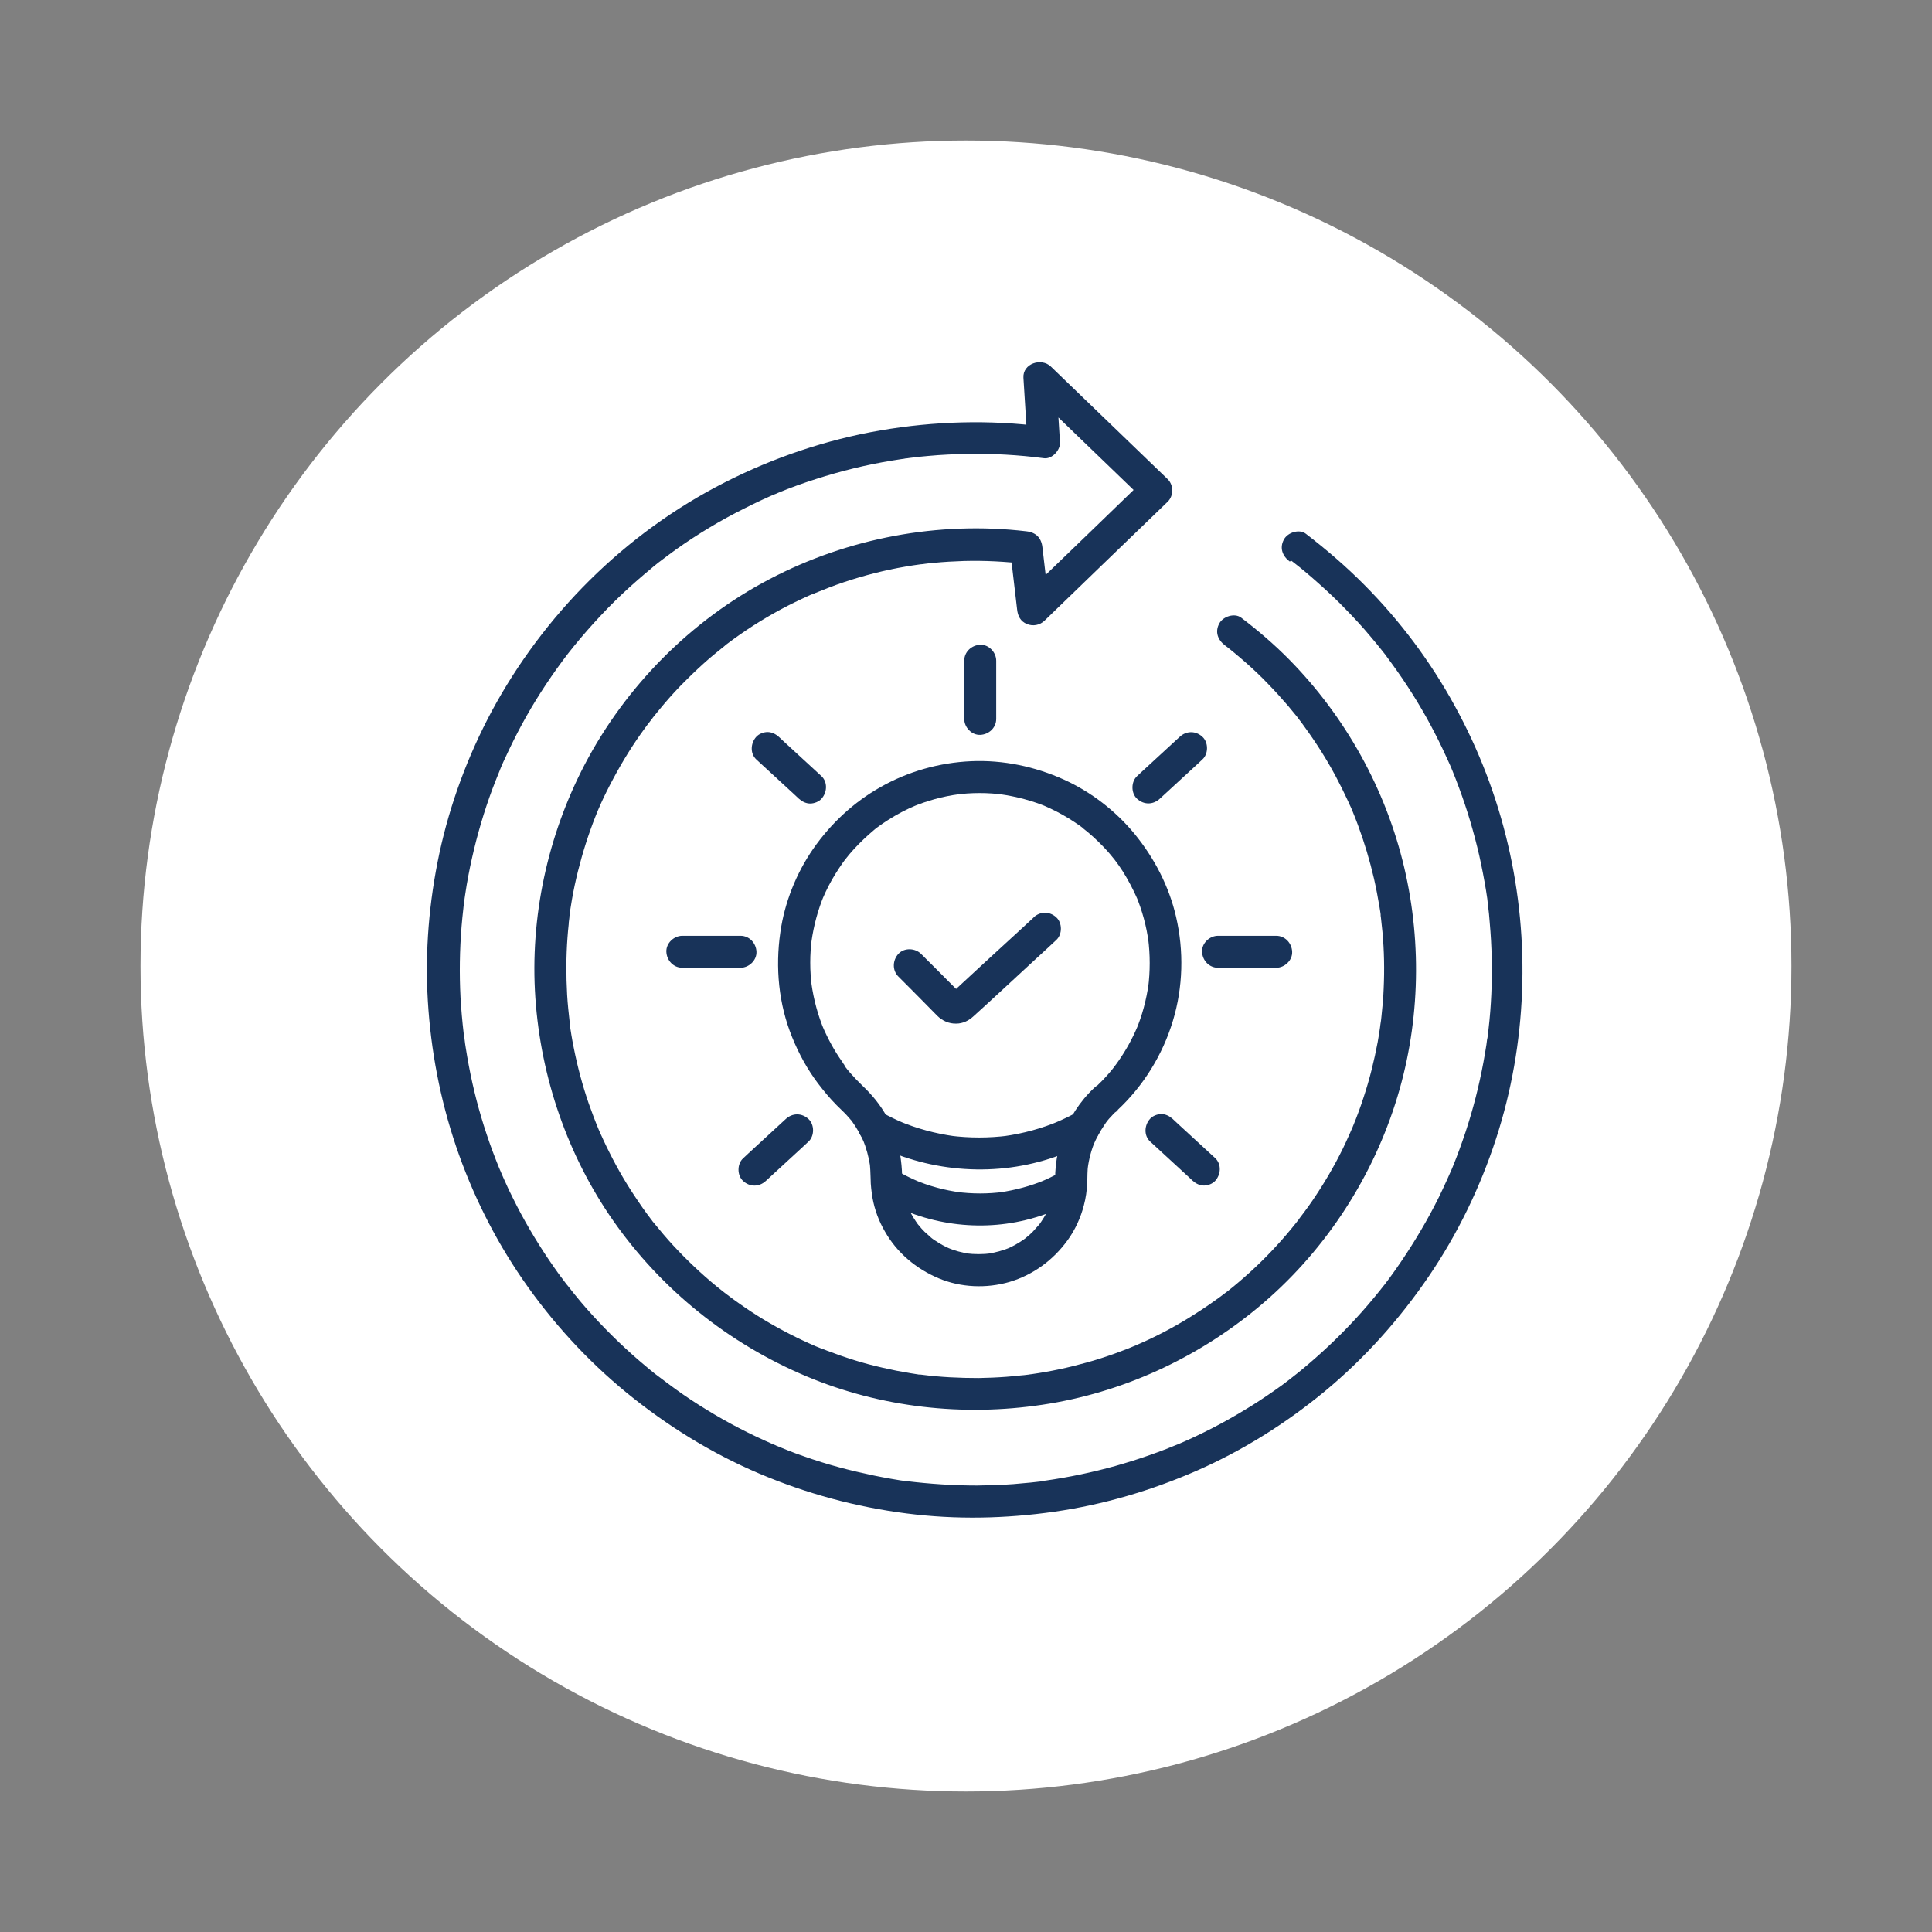
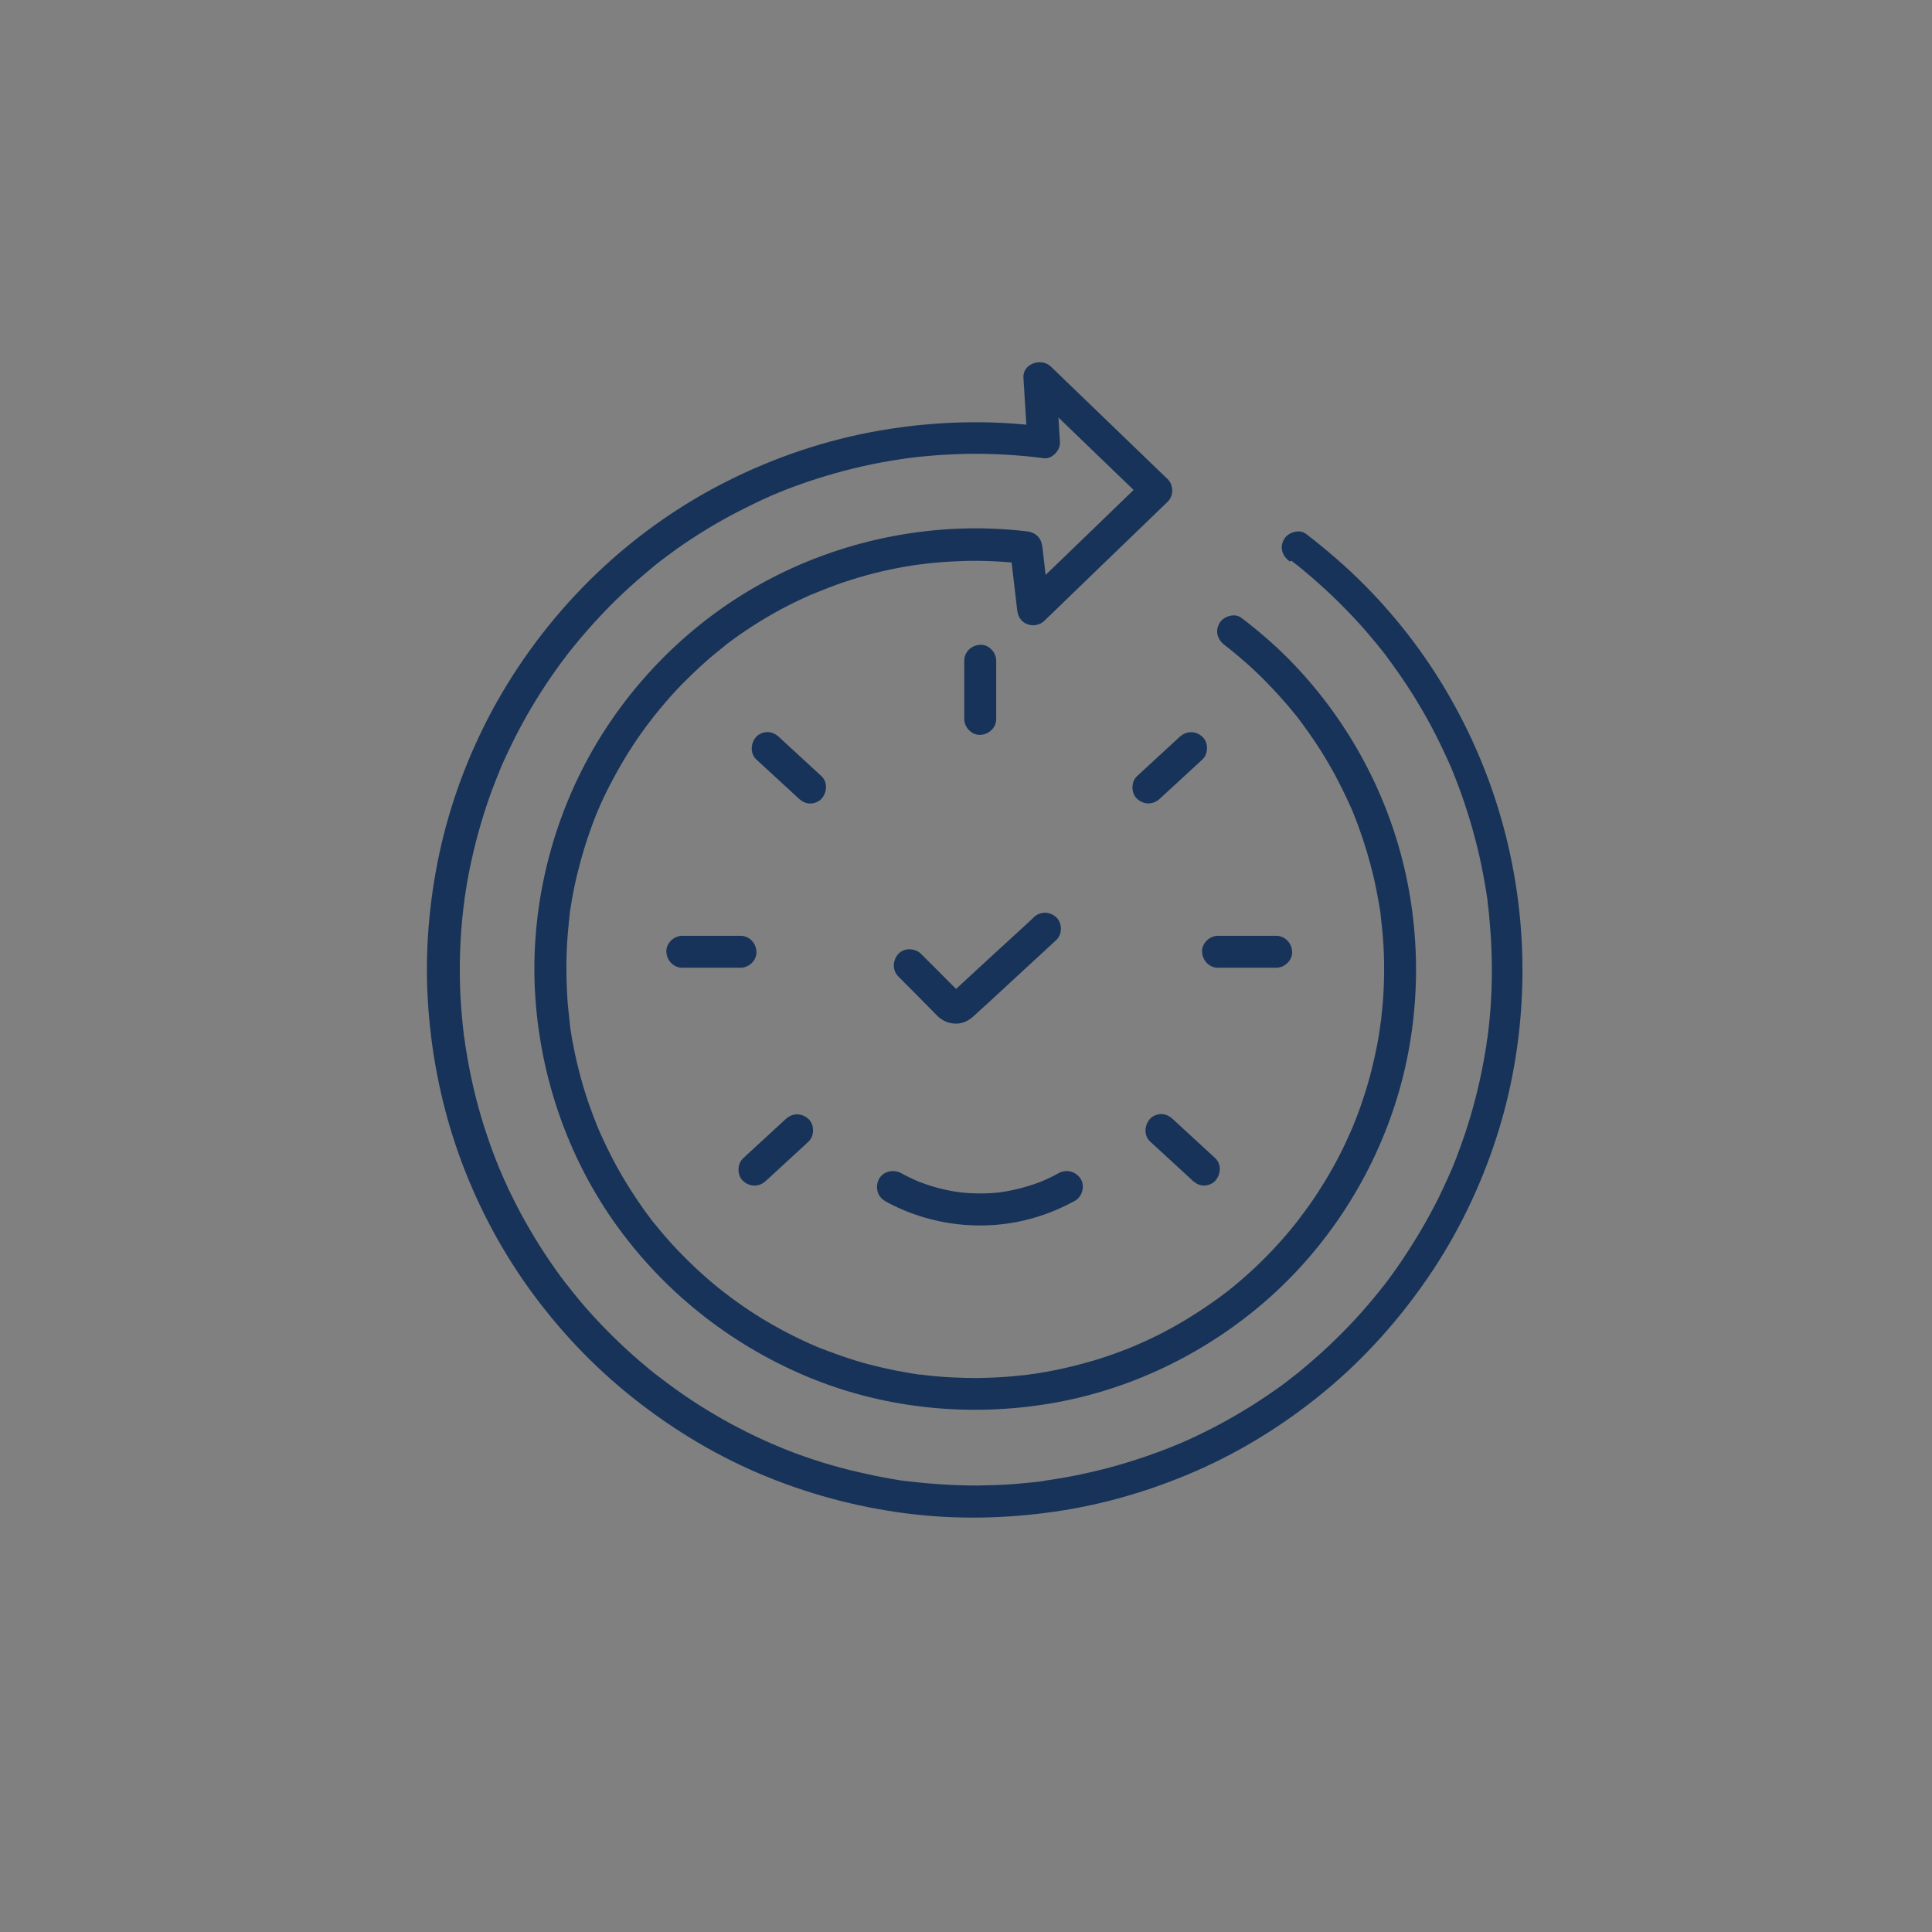
<svg xmlns="http://www.w3.org/2000/svg" id="_レイヤー_1" data-name=" レイヤー 1" width="110" height="110" version="1.1" viewBox="0 0 110 110">
  <rect x="0" y="0" width="110" height="110" fill="#808080" stroke="none" />
  <defs>
    <style>
      .cls-1 {
        fill: #fff;
      }

      .cls-1, .cls-2 {
        stroke-width: 0px;
      }

      .cls-2 {
        fill: #183359;
      }
    </style>
  </defs>
-   <circle class="cls-1" cx="55" cy="55" r="47" />
-   <path class="cls-2" d="M63.62,63.21c1.48-1.38,2.58-3.16,3.16-5.09.58-1.91.63-3.98.18-5.92-.4-1.74-1.24-3.35-2.37-4.73-1.07-1.3-2.47-2.38-4.01-3.08-1.66-.75-3.47-1.13-5.29-1.05-1.8.08-3.58.58-5.15,1.47-1.53.86-2.84,2.08-3.84,3.52-.97,1.4-1.63,3.06-1.87,4.75-.29,2.01-.1,4.08.67,5.97.38.94.86,1.82,1.47,2.63.33.43.67.85,1.06,1.24.17.17.34.33.51.5.08.09.16.18.24.27.04.04.07.09.11.13s.09.14-.05-.07c.02.03.04.05.06.08.28.39.52.81.71,1.25-.03-.07-.06-.15-.09-.22.2.49.34,1,.42,1.52l-.03-.24c.04.32.05.64.06.96,0,.38.05.75.11,1.12.12.66.36,1.31.7,1.89.69,1.22,1.78,2.13,3.06,2.67,1.26.53,2.72.59,4.03.21,1.35-.4,2.49-1.24,3.31-2.37.43-.59.75-1.29.93-1.99.11-.41.17-.83.19-1.25.02-.37,0-.73.06-1.1l-.03.24c.07-.54.21-1.06.42-1.56-.03.07-.06.15-.09.22.17-.4.38-.77.62-1.13.03-.04.06-.08.08-.12.02-.03.15-.2.04-.06-.1.14.03-.03.05-.06.03-.04.06-.07.09-.11.15-.17.31-.33.47-.49.35-.33.35-.96,0-1.29-.37-.34-.92-.35-1.29,0-.84.78-1.46,1.76-1.85,2.83-.19.54-.3,1.09-.36,1.66-.05.45-.02.91-.08,1.36l.03-.24c-.06.46-.19.91-.37,1.34.03-.07.06-.15.09-.22-.13.31-.29.6-.48.88-.04.07-.09.13-.14.2-.04.06-.15.17.05-.06-.03.03-.05.06-.08.09-.11.13-.22.25-.33.37-.12.12-.24.23-.37.33-.02.02-.07.07-.09.08.04,0,.2-.15.06-.05-.06.05-.13.09-.2.14-.28.19-.57.35-.88.48l.22-.09c-.43.18-.88.3-1.34.37l.24-.03c-.48.06-.96.06-1.44,0l.24.03c-.46-.06-.91-.19-1.34-.37l.22.09c-.31-.13-.6-.29-.88-.48-.07-.04-.13-.09-.2-.14-.06-.04-.17-.15.06.05-.03-.03-.06-.05-.09-.08-.13-.11-.25-.22-.37-.33-.12-.12-.23-.24-.33-.37-.02-.02-.07-.07-.08-.09,0,.04.15.2.05.06-.05-.06-.09-.13-.14-.2-.19-.28-.35-.57-.48-.88l.09.22c-.18-.43-.3-.88-.37-1.34l.03.24c-.04-.27-.05-.54-.05-.82,0-.41-.05-.82-.11-1.23-.12-.74-.39-1.47-.75-2.13s-.84-1.25-1.39-1.77c-.24-.23-.47-.47-.69-.72-.11-.12-.21-.25-.31-.38-.02-.02-.12-.15,0-.02.1.13,0,0,0-.02-.06-.07-.11-.15-.16-.23-.44-.62-.81-1.3-1.11-2,.03.07.06.15.09.22-.36-.86-.6-1.75-.73-2.67l.03.24c-.13-.95-.13-1.91,0-2.86l-.03.24c.13-.92.37-1.82.73-2.68-.03.07-.06.15-.09.22.21-.49.45-.96.73-1.41.14-.22.28-.44.43-.65.04-.05.08-.11.12-.16.02-.02.03-.04.05-.06.1-.13-.15.19-.05.06.08-.1.17-.21.25-.31.33-.39.7-.76,1.09-1.11.1-.09.2-.17.3-.26.04-.03.08-.07.12-.1.05-.04.18-.14-.06.04.03-.02.06-.05.1-.07.21-.16.42-.3.64-.44.5-.32,1.03-.6,1.58-.83l-.22.09c.86-.36,1.76-.61,2.68-.73l-.24.03c.94-.13,1.89-.13,2.83,0l-.24-.03c.92.13,1.83.37,2.69.73l-.22-.09c.49.21.96.45,1.42.73.22.14.44.28.65.43.05.04.11.08.16.12.02.02.04.03.06.05.13.1-.19-.15-.06-.04.1.08.21.17.31.25.4.34.77.7,1.12,1.09.09.1.17.2.26.31.03.04.07.08.1.12.04.05.14.18-.04-.06.02.03.05.06.07.1.16.21.31.42.45.64.32.51.6,1.04.84,1.59l-.09-.22c.36.86.61,1.77.73,2.7l-.03-.24c.12.93.12,1.88,0,2.81l.03-.24c-.13.93-.37,1.84-.74,2.7l.09-.22c-.29.68-.65,1.33-1.07,1.93-.05.07-.1.14-.15.21-.03.04-.06.07-.08.11-.1.14.13-.16.03-.04-.11.15-.23.29-.35.43-.24.28-.5.54-.77.8-.35.33-.35.96,0,1.29.37.34.92.35,1.29,0h0Z" />
-   <path class="cls-2" d="M49.31,64.92c3.08,1.7,6.79,2.13,10.16,1.14.95-.28,1.87-.67,2.74-1.14.42-.23.59-.84.33-1.25-.27-.42-.8-.57-1.25-.33-.38.21-.78.4-1.18.57.07-.03.15-.06.22-.09-1.01.43-2.08.72-3.17.87l.24-.03c-1.1.14-2.21.14-3.31,0l.24.03c-1.07-.15-2.12-.43-3.12-.85l.22.09c-.41-.17-.81-.37-1.2-.58-.42-.23-1.01-.11-1.25.33-.23.43-.12,1,.33,1.25h0Z" />
  <path class="cls-2" d="M50.36,68.37c2.59,1.44,5.72,1.8,8.57.95.79-.23,1.55-.56,2.27-.95.42-.23.59-.84.33-1.25-.27-.42-.8-.57-1.25-.33-.32.18-.65.34-.99.48l.22-.09c-.83.35-1.7.58-2.59.71l.24-.03c-.9.12-1.81.12-2.71,0l.24.03c-.91-.12-1.8-.36-2.64-.72.07.03.15.06.22.09-.33-.14-.66-.3-.97-.47-.42-.23-1.01-.11-1.25.33-.23.43-.12,1,.33,1.25h-.02Z" />
  <path class="cls-2" d="M54.9,37.62v3.31c0,.48.42.93.91.91s.91-.4.91-.91v-3.31c0-.48-.42-.93-.91-.91s-.91.4-.91.91h0Z" />
  <path class="cls-2" d="M72.66,53.28h-3.31c-.48,0-.93.42-.91.91s.4.91.91.91h3.31c.48,0,.93-.42.91-.91s-.4-.91-.91-.91h0Z" />
  <path class="cls-2" d="M67.17,41.95c-.71.65-1.42,1.31-2.13,1.96-.1.09-.2.19-.3.28-.35.32-.35.97,0,1.29.38.35.91.35,1.29,0,.71-.65,1.42-1.31,2.13-1.96.1-.09.2-.19.3-.28.35-.32.35-.97,0-1.29-.38-.35-.91-.35-1.29,0h0Z" />
  <path class="cls-2" d="M65.48,64.99c.71.65,1.42,1.31,2.13,1.96.1.09.2.19.3.28.18.16.4.27.64.27.22,0,.49-.1.64-.27.32-.35.37-.94,0-1.29-.71-.65-1.42-1.31-2.13-1.96-.1-.09-.2-.19-.3-.28-.18-.16-.4-.27-.64-.27-.22,0-.49.1-.64.27-.32.35-.37.94,0,1.29h0Z" />
  <path class="cls-2" d="M38.85,55.1h3.31c.48,0,.93-.42.91-.91s-.4-.91-.91-.91h-3.31c-.48,0-.93.42-.91.91s.4.91.91.91h0Z" />
  <path class="cls-2" d="M43.06,43.24l2.13,1.96c.1.09.2.19.3.28.18.16.4.27.64.27.22,0,.49-.1.64-.27.32-.35.37-.94,0-1.29-.71-.65-1.42-1.31-2.13-1.96-.1-.09-.2-.19-.3-.28-.18-.16-.4-.27-.64-.27-.22,0-.49.1-.64.27-.32.35-.37.94,0,1.29h0Z" />
  <path class="cls-2" d="M44.74,63.71c-.71.65-1.42,1.31-2.13,1.96l-.3.28c-.35.32-.35.97,0,1.29.38.35.91.35,1.29,0,.71-.65,1.42-1.31,2.13-1.96.1-.09.2-.19.3-.28.35-.32.35-.97,0-1.29-.38-.35-.91-.35-1.29,0h0Z" />
  <path class="cls-2" d="M58.85,52.24c-.54.5-1.08,1-1.62,1.49-.85.78-1.7,1.56-2.54,2.34-.14.13-.27.25-.41.38-.04.03-.07.07-.11.1-.11.1.22-.12,0-.02l.22-.09s-.1.04-.16.04l.24-.03h-.12l.24.03s-.1-.02-.16-.04c.07.03.15.06.22.09,0,0-.07-.03-.07-.04s.18.17.09.06h0l-.03-.03s-.1-.1-.14-.15l-.53-.53c-.41-.41-.82-.83-1.24-1.24-.1-.1-.19-.2-.29-.29-.34-.34-.96-.36-1.29,0s-.36.93,0,1.29c.51.51,1.02,1.02,1.53,1.54.23.23.45.46.68.69.29.29.67.46,1.08.45.39,0,.72-.17,1-.43,1.14-1.03,2.26-2.08,3.39-3.12.44-.4.87-.8,1.31-1.21.35-.32.35-.97,0-1.29-.38-.35-.91-.35-1.29,0h-.01Z" />
  <path class="cls-2" d="M73.53,31.93c.13.1-.05-.04.08.06.08.06.15.12.23.18.14.11.28.22.42.34.27.23.55.46.81.7.54.48,1.06.97,1.56,1.49.49.5.96,1.01,1.41,1.55.23.27.46.55.68.83.05.06.1.13.15.19-.09-.12.02.02.05.07.11.15.22.3.33.45.81,1.11,1.55,2.28,2.2,3.49.32.6.62,1.2.9,1.82.07.15.14.31.21.46l.09.21c-.07-.16.02.05.04.1.13.32.26.65.38.98.47,1.26.85,2.55,1.15,3.85.15.67.28,1.34.39,2.01.02.15.05.31.07.46,0,.07.04.29.01.1.01.09.02.18.03.27.04.33.08.66.1,1,.12,1.35.15,2.7.09,4.05-.03.67-.08,1.34-.16,2.01-.02.17-.04.33-.06.5-.01.11,0-.04,0-.05,0,.04-.01.08-.02.12-.01.1-.03.21-.04.31-.05.33-.11.67-.17,1-.25,1.35-.59,2.68-1.02,3.98-.22.65-.45,1.3-.71,1.93-.03.07-.06.15-.09.22.07-.17-.03.07-.05.11-.07.16-.14.32-.21.47-.15.33-.3.65-.46.98-.63,1.27-1.36,2.5-2.16,3.68-.2.3-.41.59-.62.88-.1.13-.2.27-.3.4,0,0-.09.12-.03.04s-.04.05-.06.07c-.06.08-.12.15-.18.23-.45.56-.91,1.1-1.39,1.62-.96,1.04-1.99,2.01-3.08,2.91-.13.11-.27.22-.4.32-.06.05-.13.1-.19.15.13-.1-.06.04-.1.08-.28.22-.57.43-.86.63-.56.39-1.13.77-1.72,1.12-1.17.71-2.39,1.34-3.64,1.88-.03.01-.23.1-.14.06.09-.04-.15.06-.18.07-.16.06-.31.13-.47.19-.31.12-.63.24-.95.35-.64.23-1.3.43-1.96.62-1.3.36-2.63.64-3.97.83-.04,0-.08.01-.11.02,0,0,.16-.02.05,0-.08,0-.15.02-.23.03-.18.02-.36.04-.54.06-.33.03-.67.06-1,.09-.68.05-1.36.07-2.05.08-1.34,0-2.69-.09-4.02-.25.19.02-.04,0-.1-.01-.08-.01-.15-.02-.23-.03l-.54-.09c-.33-.06-.67-.12-1-.19-.66-.14-1.32-.29-1.98-.47-.67-.18-1.34-.39-1.99-.62-.32-.11-.65-.23-.97-.36-.15-.06-.3-.12-.44-.18-.05-.02-.1-.04-.15-.06,0,0-.13-.06-.04-.02.1.04-.03-.01-.04-.02-.05-.02-.1-.04-.15-.06-1.29-.56-2.55-1.21-3.75-1.95-.61-.37-1.2-.76-1.78-1.18-.3-.22-.6-.44-.9-.67.12.09-.04-.03-.08-.06-.07-.05-.13-.1-.2-.15-.15-.12-.3-.24-.45-.37-1.1-.91-2.13-1.9-3.09-2.95-.47-.51-.91-1.04-1.34-1.59-.02-.03-.15-.19-.1-.13.06.08-.02-.02-.03-.03-.03-.04-.06-.08-.1-.13-.1-.14-.21-.28-.31-.41-.21-.29-.41-.58-.61-.87-.76-1.13-1.45-2.3-2.05-3.52-.16-.31-.31-.63-.45-.95-.06-.14-.13-.28-.19-.43-.01-.03-.1-.23-.06-.14.05.11-.02-.05-.03-.07-.02-.05-.04-.1-.06-.14-.25-.62-.49-1.25-.7-1.89-.43-1.28-.77-2.6-1.02-3.93-.06-.33-.12-.66-.17-.99-.03-.17-.05-.33-.07-.5,0-.04-.01-.08-.02-.11,0,0,.02.16,0,.05l-.03-.27c-.08-.68-.14-1.36-.18-2.04-.07-1.35-.05-2.71.06-4.06.03-.34.06-.67.1-1,0-.08.02-.15.03-.23,0-.04.04-.3.02-.19-.01.11.02-.11.02-.15.01-.09.03-.18.04-.27.1-.68.23-1.36.38-2.03.3-1.34.69-2.67,1.17-3.96.12-.32.25-.64.38-.96.02-.05.09-.22.03-.08.03-.07.06-.15.09-.22.07-.17.15-.34.23-.51.29-.63.6-1.26.93-1.87.68-1.26,1.46-2.47,2.31-3.62.41-.56.88-1.13,1.41-1.74.52-.59,1.05-1.16,1.61-1.71.55-.54,1.13-1.06,1.72-1.56.15-.12.3-.25.44-.37.07-.06.14-.11.21-.17.03-.03.07-.05.1-.08,0,0,.19-.14.12-.09.19-.15.59-.44.86-.64,1.24-.88,2.55-1.67,3.92-2.35.33-.17.67-.33,1.01-.49.17-.08.34-.15.51-.23.04-.02.08-.03.12-.05,0,0,.14-.06.05-.02-.09.04.04-.02.05-.02.05-.02.11-.04.16-.07.7-.29,1.42-.55,2.14-.78,1.43-.46,2.89-.82,4.37-1.06.17-.03.34-.05.51-.08.08-.01.17-.02.25-.04.03,0,.18-.02,0,0,.06,0,.11-.01.17-.02.37-.05.74-.09,1.11-.12.74-.07,1.48-.1,2.22-.12,1.46-.02,2.92.06,4.37.25.47.06.94-.47.91-.91-.08-1.23-.15-2.46-.23-3.69-.52.21-1.04.43-1.56.64,1.94,1.87,3.88,3.74,5.82,5.61.28.27.55.53.83.8v-1.29c-2.05,1.98-4.09,3.96-6.14,5.93-.29.28-.58.56-.87.84.52.21,1.04.43,1.56.64-.14-1.17-.27-2.33-.41-3.5-.06-.54-.37-.85-.91-.91-5.01-.59-10.16.38-14.62,2.72-4.47,2.34-8.19,6.09-10.53,10.56-2.12,4.06-3.12,8.7-2.81,13.27.31,4.54,1.83,8.98,4.44,12.71,2.75,3.93,6.57,6.99,10.99,8.85,4.23,1.78,8.91,2.3,13.44,1.62,4.51-.67,8.78-2.63,12.28-5.54,3.64-3.02,6.37-7.11,7.81-11.6,1.39-4.33,1.55-9.03.51-13.45-1.05-4.46-3.35-8.6-6.57-11.86-.84-.85-1.75-1.63-2.71-2.36-.38-.29-1.04-.07-1.25.33-.26.48-.08.94.33,1.25-.15-.12.06.05.08.06.04.03.09.07.13.1.11.09.21.17.32.26.23.19.46.39.69.59.43.38.84.77,1.23,1.18.39.4.77.82,1.14,1.25.17.2.34.41.51.62.04.05.08.1.12.16.1.12-.13-.17.03.04.1.13.19.25.28.38.65.89,1.24,1.82,1.76,2.79.25.47.49.95.71,1.43.05.12.11.24.16.35.03.06.05.12.08.18-.07-.17,0,0,.01.03.11.26.21.53.31.79.37,1,.68,2.03.92,3.07.12.53.22,1.06.31,1.59.02.13.04.25.06.38,0,.03.04.29,0,.06,0,.05.01.1.02.15.03.28.06.56.09.84.1,1.08.12,2.16.07,3.24-.02.54-.07,1.08-.13,1.62-.01.13-.03.26-.05.38,0,.04-.03.18,0,0-.01.08-.02.15-.03.23-.04.27-.08.54-.13.81-.2,1.06-.46,2.12-.8,3.14-.17.53-.36,1.05-.57,1.56-.03.07-.06.15-.09.22.01-.03.07-.16,0,0-.05.12-.11.24-.16.36-.12.27-.24.53-.37.8-.5,1.02-1.08,2-1.72,2.94-.16.23-.31.45-.48.67-.08.11-.17.22-.25.33-.16.21.06-.08-.03.05-.06.08-.12.15-.18.23-.36.45-.73.89-1.12,1.31-.75.82-1.57,1.59-2.43,2.3-.1.08-.21.17-.31.25-.05.04-.1.08-.16.12-.2.16.09-.07-.04.03-.22.17-.44.33-.67.49-.45.32-.91.62-1.38.91-.93.57-1.9,1.08-2.9,1.51-.06.03-.12.05-.18.08-.14.06.2-.08-.03.01-.12.05-.24.1-.36.15-.26.1-.53.2-.8.3-.51.18-1.03.35-1.55.49-1.03.29-2.07.51-3.13.66-.06,0-.13.02-.19.03.2-.03.03,0-.03,0-.13.02-.26.03-.38.04-.28.03-.56.06-.84.08-.53.04-1.05.06-1.58.07-1.08,0-2.17-.05-3.24-.19-.03,0-.29-.04-.07,0-.05,0-.1-.01-.15-.02-.13-.02-.26-.04-.38-.06-.28-.05-.56-.1-.84-.15-.54-.11-1.07-.23-1.6-.37s-1.06-.31-1.58-.49c-.25-.09-.5-.18-.74-.27-.12-.05-.25-.1-.37-.14-.05-.02-.1-.04-.15-.06-.05-.02-.1-.04-.15-.06q.1.04,0,0c-1.02-.44-2.01-.95-2.96-1.52-.48-.29-.95-.6-1.4-.92-.23-.16-.45-.32-.67-.49,0,0-.23-.18-.08-.06-.04-.03-.09-.07-.13-.1-.13-.1-.26-.21-.39-.31-.88-.72-1.71-1.51-2.48-2.34-.38-.41-.74-.84-1.09-1.27-.03-.04-.07-.08-.1-.12,0-.02-.18-.23-.05-.07-.08-.11-.16-.21-.24-.32-.17-.23-.34-.47-.5-.71-.61-.89-1.17-1.83-1.65-2.8-.12-.23-.23-.47-.34-.7-.05-.12-.11-.24-.16-.35-.03-.06-.05-.12-.08-.18-.03-.06-.09-.22-.03-.07-.21-.5-.4-1.01-.58-1.52-.35-1.02-.63-2.07-.84-3.13-.05-.25-.1-.5-.14-.76-.02-.13-.04-.25-.06-.38,0-.08-.02-.15-.03-.23-.03-.2.02.16,0-.06-.06-.54-.12-1.07-.15-1.61-.06-1.08-.06-2.16.02-3.24.02-.26.04-.51.07-.77,0-.13.03-.26.04-.39,0-.05,0-.1.02-.15.02-.19-.02.14,0-.1.08-.53.17-1.05.28-1.57.23-1.07.53-2.13.9-3.17.38-1.06.72-1.83,1.3-2.91.54-1.01,1.14-1.98,1.82-2.9.08-.11.16-.22.25-.33.03-.04.07-.09.1-.13-.1.13.09-.11.08-.11.21-.26.42-.52.64-.78.4-.47.82-.93,1.26-1.36.43-.43.88-.85,1.34-1.25.24-.2.48-.4.72-.59.06-.05.12-.09.17-.14-.12.09.03-.02.06-.05.13-.1.26-.19.39-.29.99-.72,2.03-1.36,3.12-1.92.26-.13.52-.26.78-.38.13-.06.26-.12.39-.18.08-.04.16-.07.24-.1.03,0,.26-.11.1-.04.56-.23,1.12-.45,1.69-.64,1.14-.38,2.31-.68,3.49-.88.28-.05.56-.09.85-.13-.04,0-.17.02,0,0,.09,0,.17-.02.26-.03.16-.02.31-.04.47-.05.58-.06,1.17-.09,1.75-.11,1.18-.03,2.35.03,3.52.17l-.91-.91c.14,1.17.27,2.33.41,3.5.04.37.19.68.56.83.34.14.73.07,1-.19,2.05-1.98,4.09-3.96,6.14-5.93.29-.28.58-.56.87-.84.35-.34.35-.95,0-1.29-1.94-1.87-3.88-3.74-5.82-5.61-.28-.27-.55-.53-.83-.8-.54-.52-1.61-.17-1.56.64.08,1.23.15,2.46.23,3.69l.91-.91c-3.09-.4-6.22-.31-9.3.22-3.07.53-6.06,1.54-8.83,2.95-2.84,1.44-5.45,3.34-7.71,5.58-2.21,2.19-4.1,4.72-5.57,7.45-1.36,2.54-2.37,5.26-2.98,8.08-.59,2.76-.83,5.6-.66,8.42.17,2.81.7,5.6,1.6,8.26.91,2.69,2.19,5.26,3.8,7.6,1.66,2.41,3.65,4.59,5.92,6.45,2.29,1.87,4.82,3.44,7.55,4.6,2.69,1.14,5.49,1.9,8.39,2.27,2.8.36,5.63.3,8.42-.1s5.5-1.2,8.09-2.33c2.62-1.15,5.06-2.68,7.27-4.5,2.29-1.89,4.28-4.12,5.95-6.57,1.64-2.41,2.93-5.07,3.83-7.84.88-2.7,1.37-5.52,1.48-8.36.11-2.81-.16-5.64-.8-8.37-.64-2.75-1.66-5.41-3.02-7.89-1.38-2.53-3.13-4.87-5.16-6.91-1.04-1.05-2.16-2.01-3.33-2.91-.38-.29-1.04-.07-1.25.33-.26.48-.08.94.33,1.25h0l.07-.03Z" />
</svg>